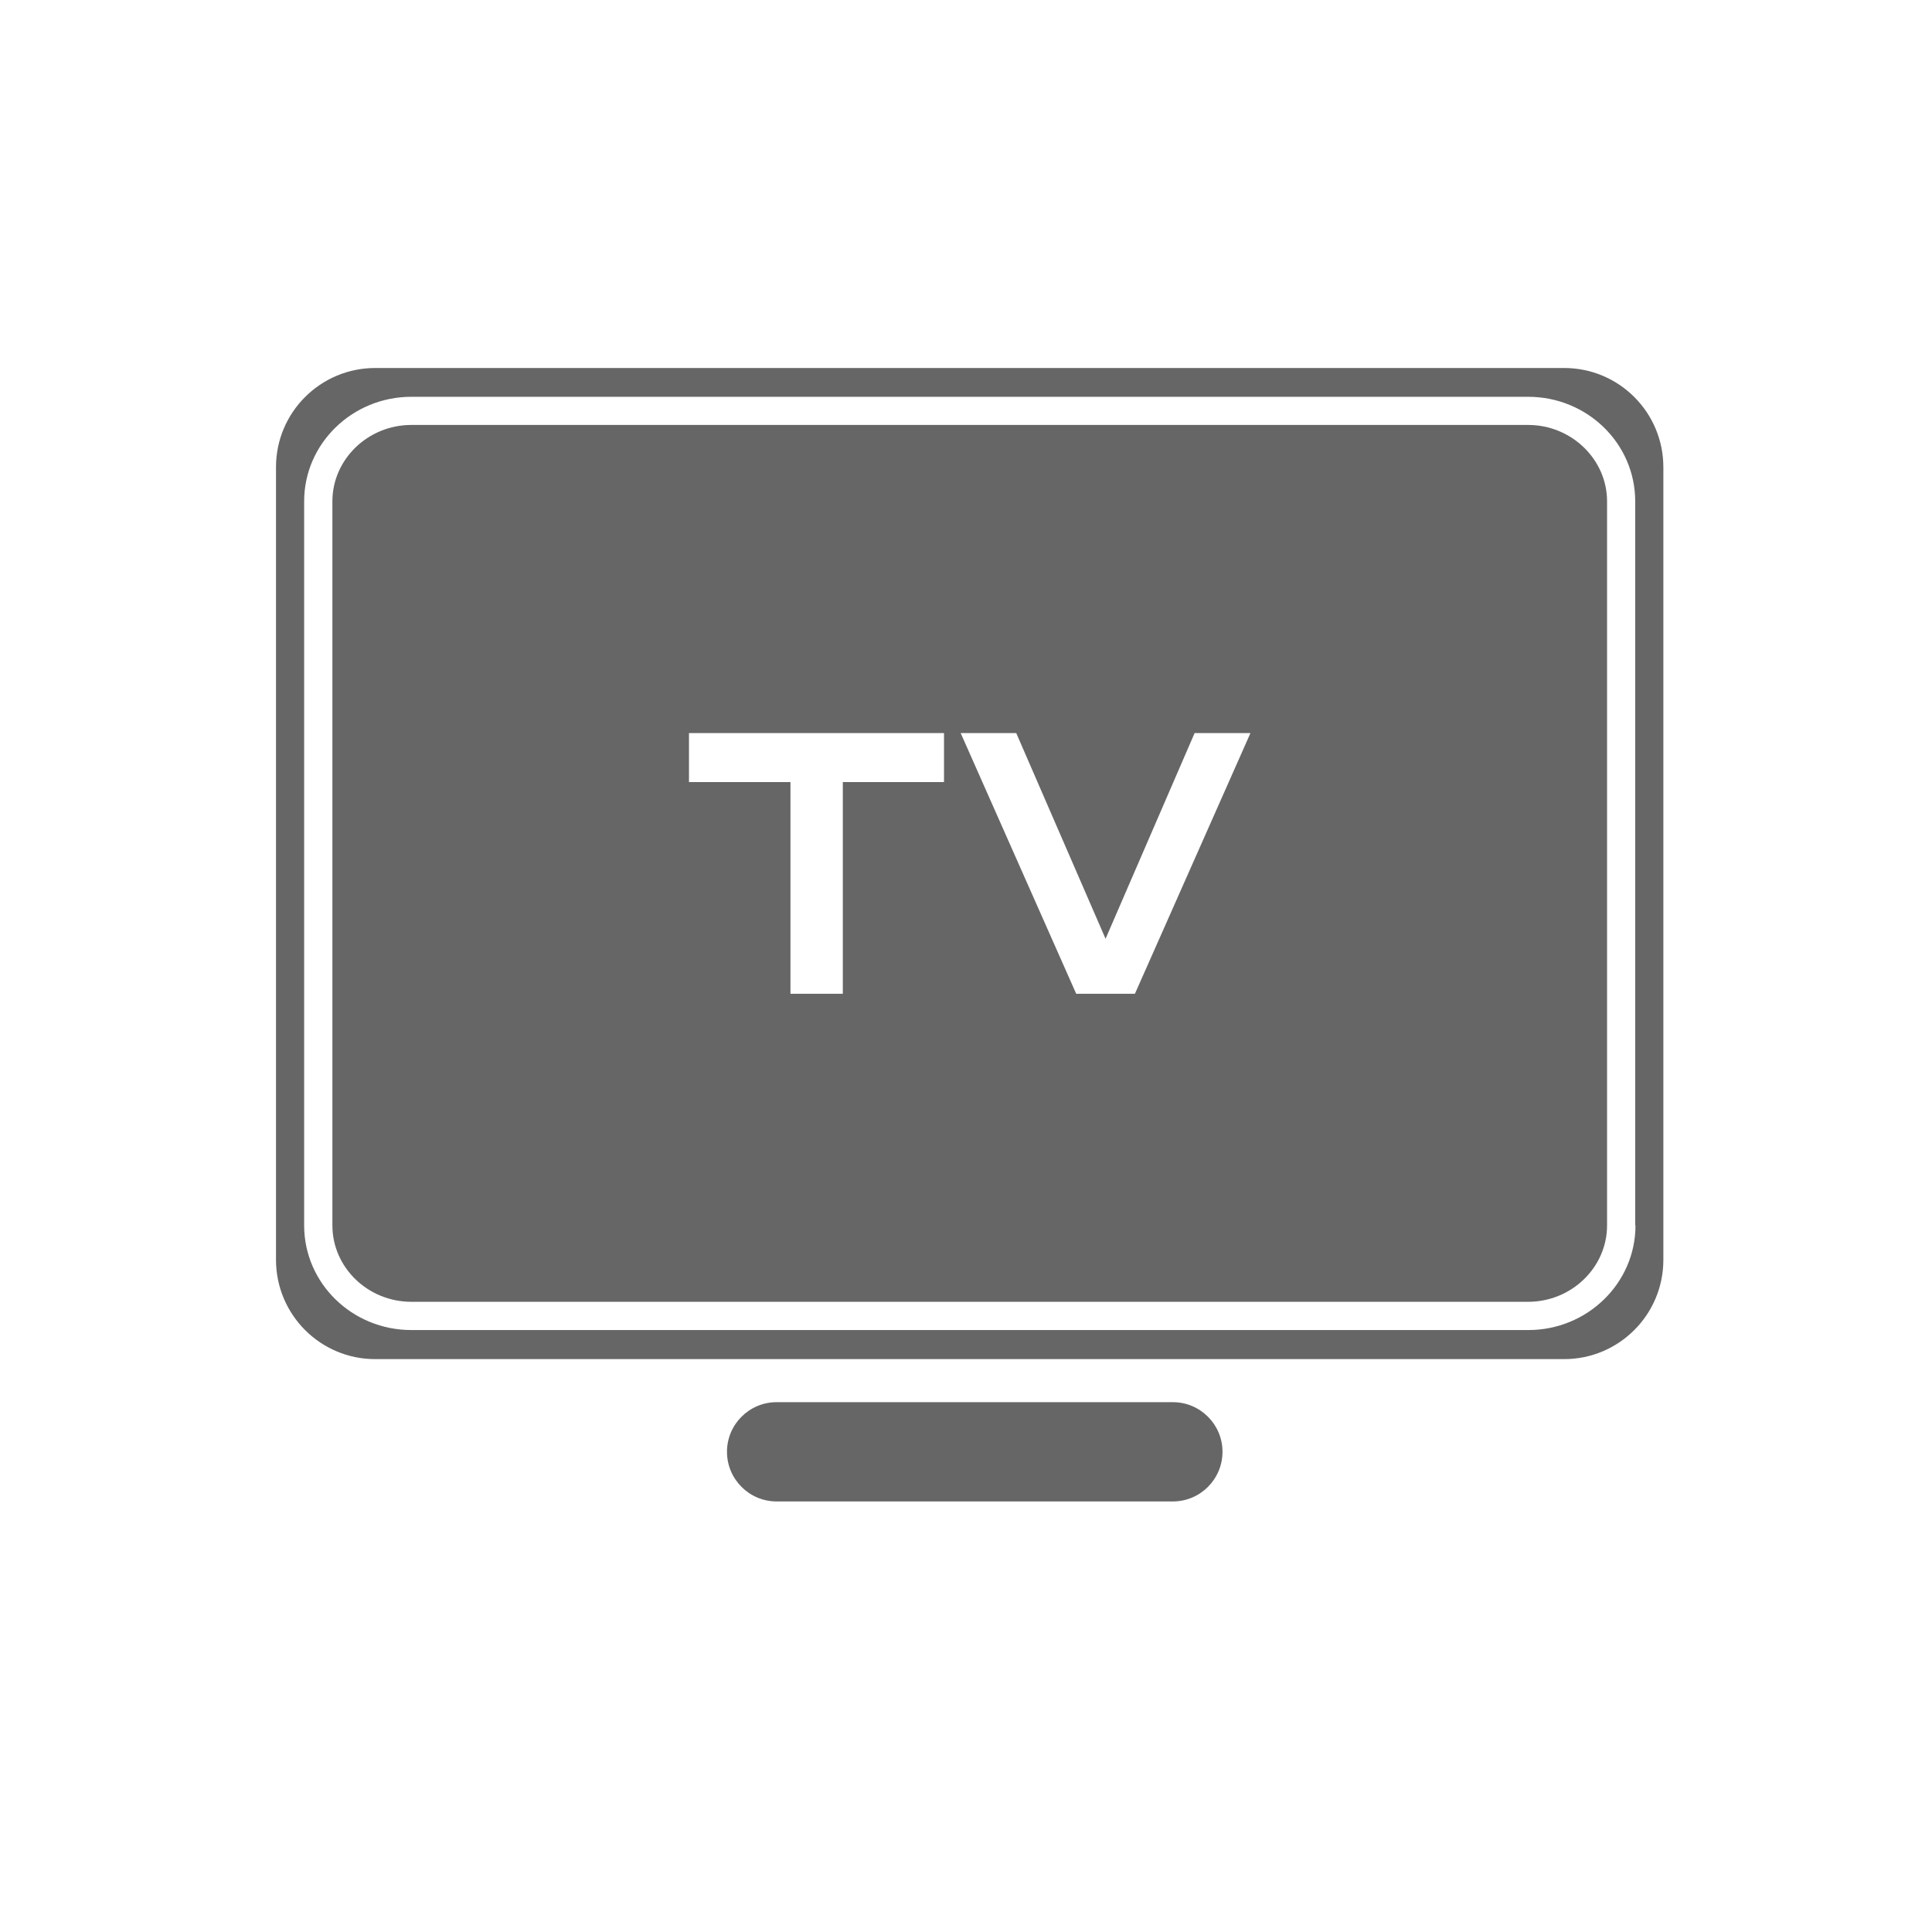
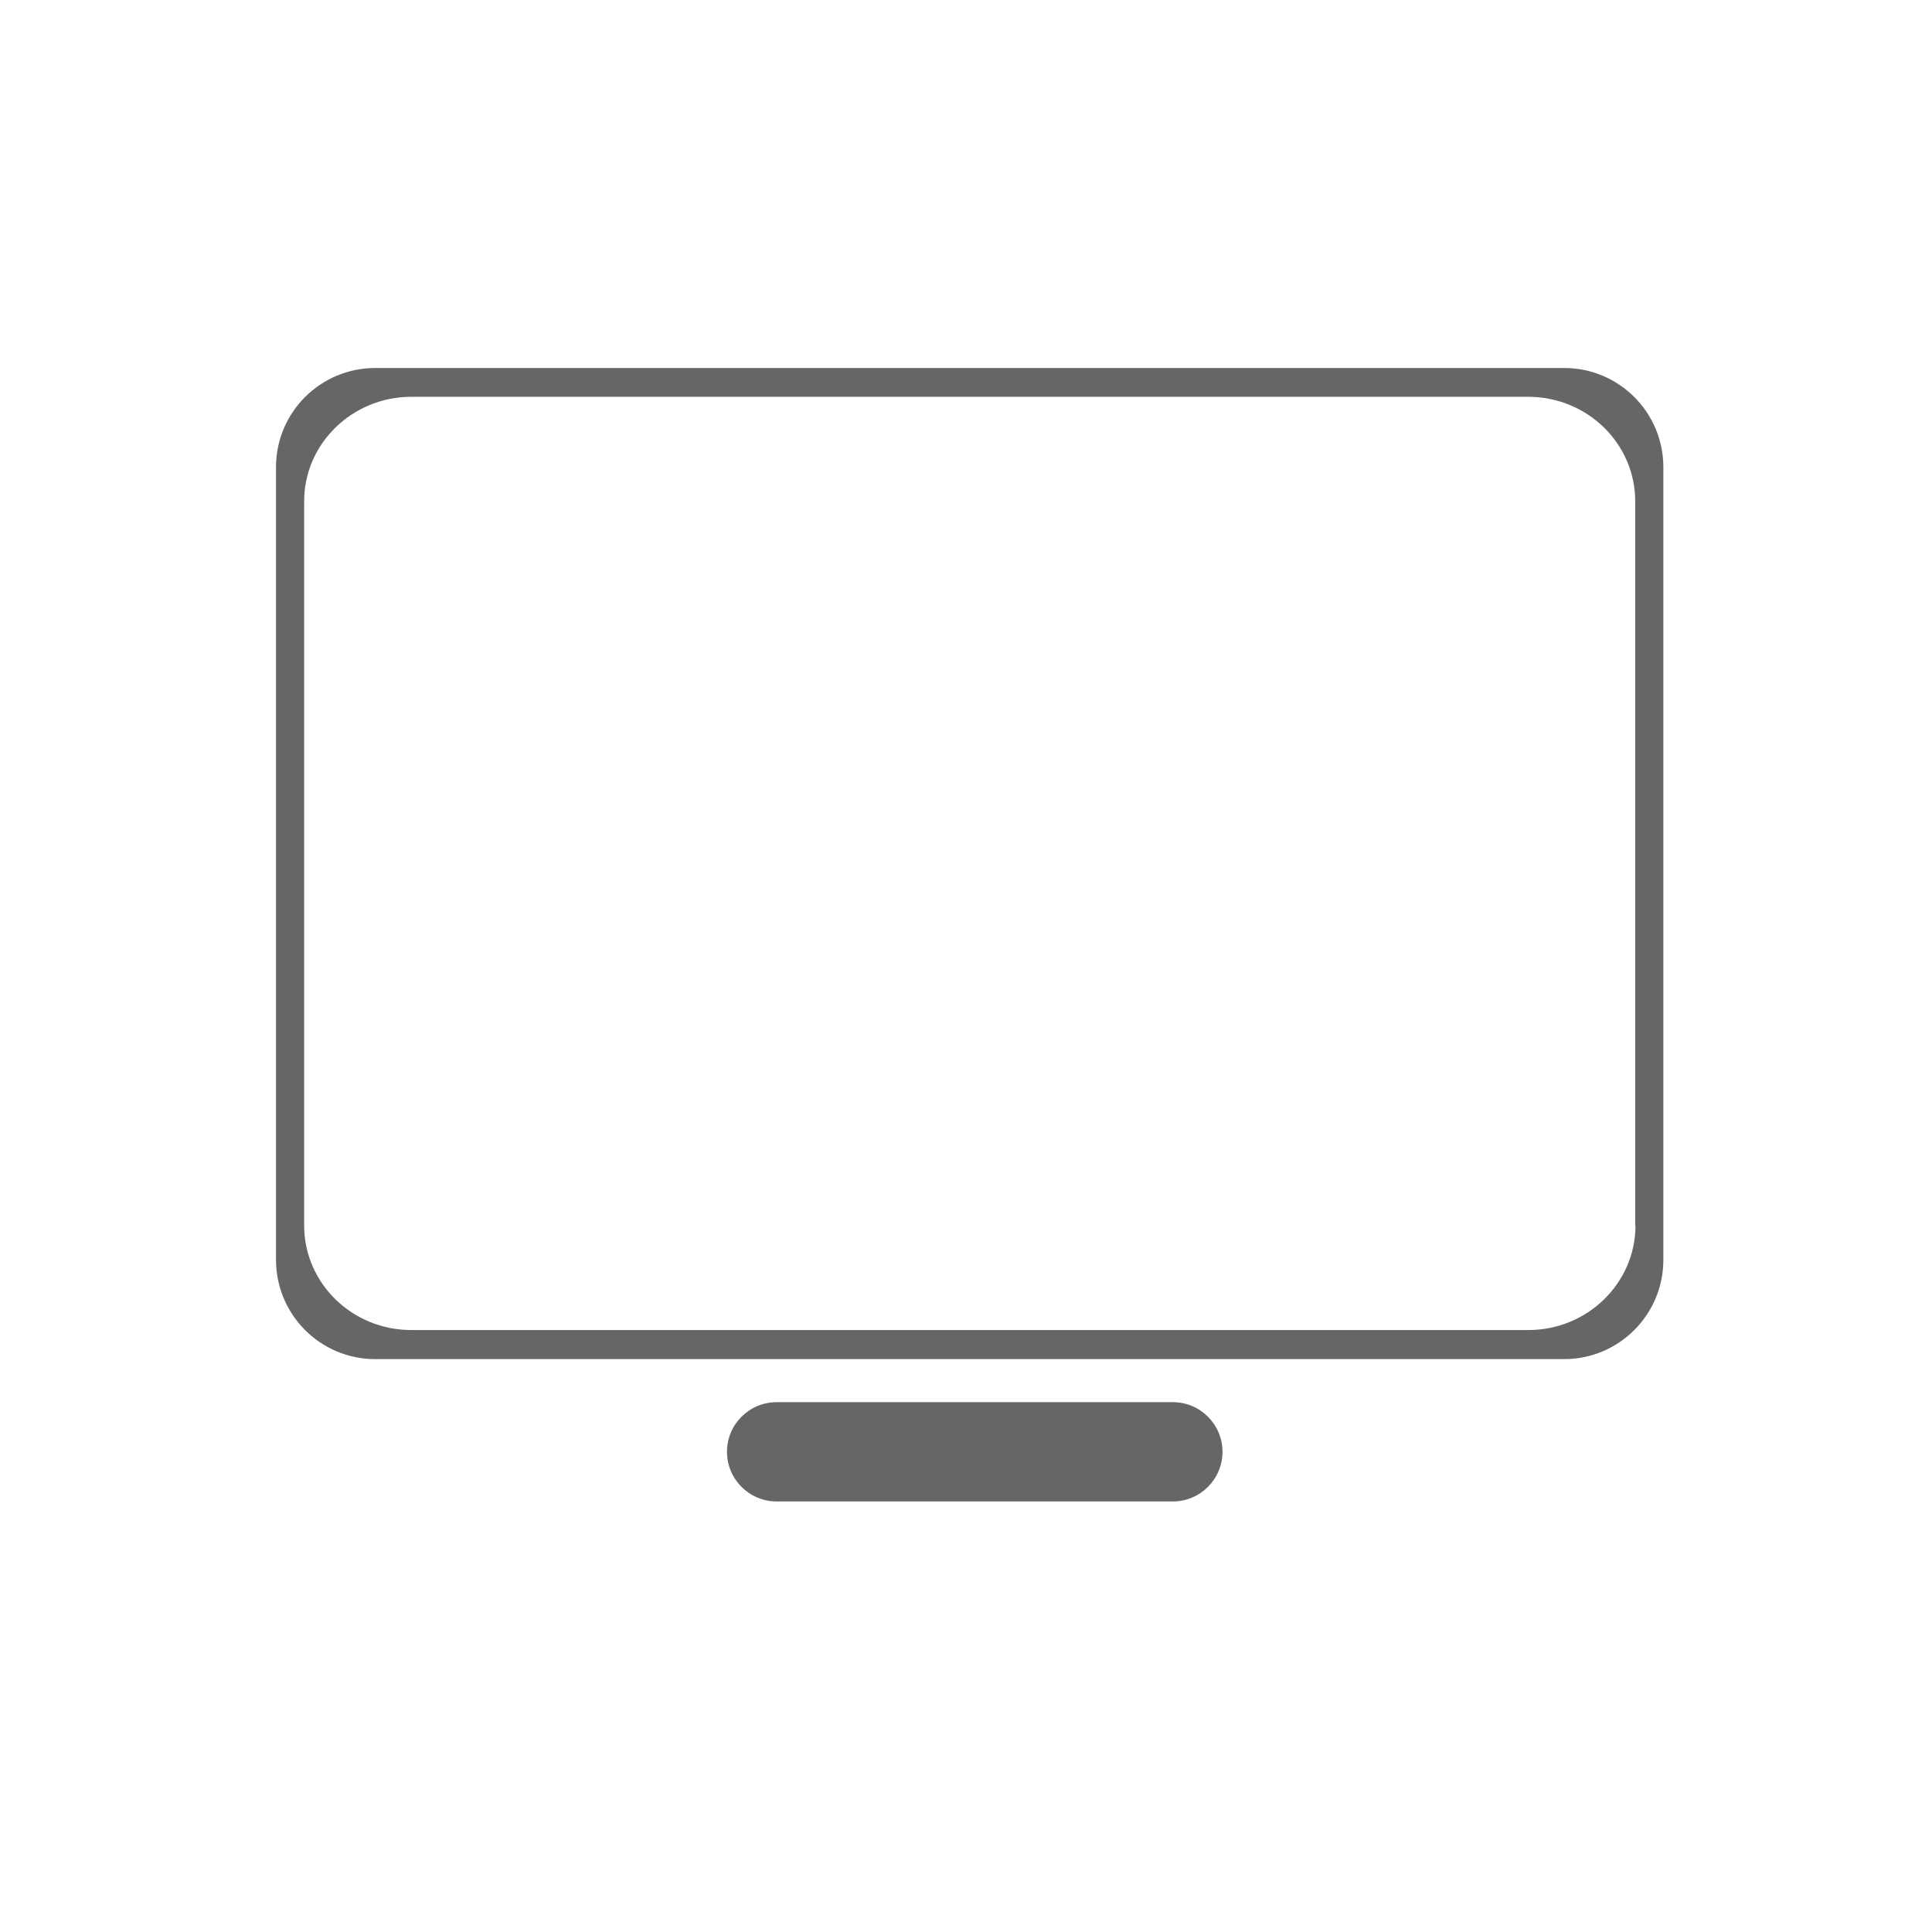
<svg xmlns="http://www.w3.org/2000/svg" width="21" height="21" viewBox="0 0 21 21" fill="none">
  <g id="Group 23333">
    <g id="Group 23329">
      <g id="Group">
        <path id="Vector" d="M12.749 16.32H8.441C8.144 16.32 7.902 16.078 7.902 15.78C7.902 15.483 8.144 15.241 8.441 15.241H12.749C13.046 15.241 13.288 15.483 13.288 15.78C13.288 16.078 13.046 16.32 12.749 16.32Z" fill="#666666" />
        <g id="Group_2">
-           <path id="Vector_2" d="M17.002 4H4.078C3.484 4 3 4.481 3 5.078V13.694C3 14.288 3.481 14.773 4.078 14.773H17.002C17.596 14.773 18.08 14.291 18.08 13.694V5.078C18.08 4.484 17.599 4 17.002 4ZM17.777 13.32C17.777 13.948 17.253 14.457 16.613 14.457H4.471C3.827 14.457 3.306 13.948 3.306 13.32V5.449C3.306 4.821 3.83 4.313 4.471 4.313H16.61C17.253 4.313 17.774 4.821 17.774 5.449V13.32H17.777Z" fill="#666666" />
-           <path id="Vector_3" d="M16.61 4.619H4.471C3.999 4.619 3.613 4.993 3.613 5.449V13.32C3.613 13.777 3.999 14.15 4.471 14.15H16.61C17.081 14.15 17.468 13.777 17.468 13.32V5.449C17.468 4.993 17.081 4.619 16.61 4.619ZM10.264 8.501H9.161V10.802H8.592V8.501H7.489V7.968H10.261V8.501H10.264ZM12.339 10.802H11.698L10.442 7.968H11.046L12.017 10.204L12.985 7.968H13.592L12.336 10.802H12.339Z" fill="#666666" />
+           <path id="Vector_2" d="M17.002 4H4.078C3.484 4 3 4.481 3 5.078V13.694C3 14.288 3.481 14.773 4.078 14.773H17.002C17.596 14.773 18.08 14.291 18.08 13.694V5.078C18.08 4.484 17.599 4 17.002 4M17.777 13.32C17.777 13.948 17.253 14.457 16.613 14.457H4.471C3.827 14.457 3.306 13.948 3.306 13.32V5.449C3.306 4.821 3.83 4.313 4.471 4.313H16.61C17.253 4.313 17.774 4.821 17.774 5.449V13.32H17.777Z" fill="#666666" />
        </g>
      </g>
    </g>
  </g>
</svg>